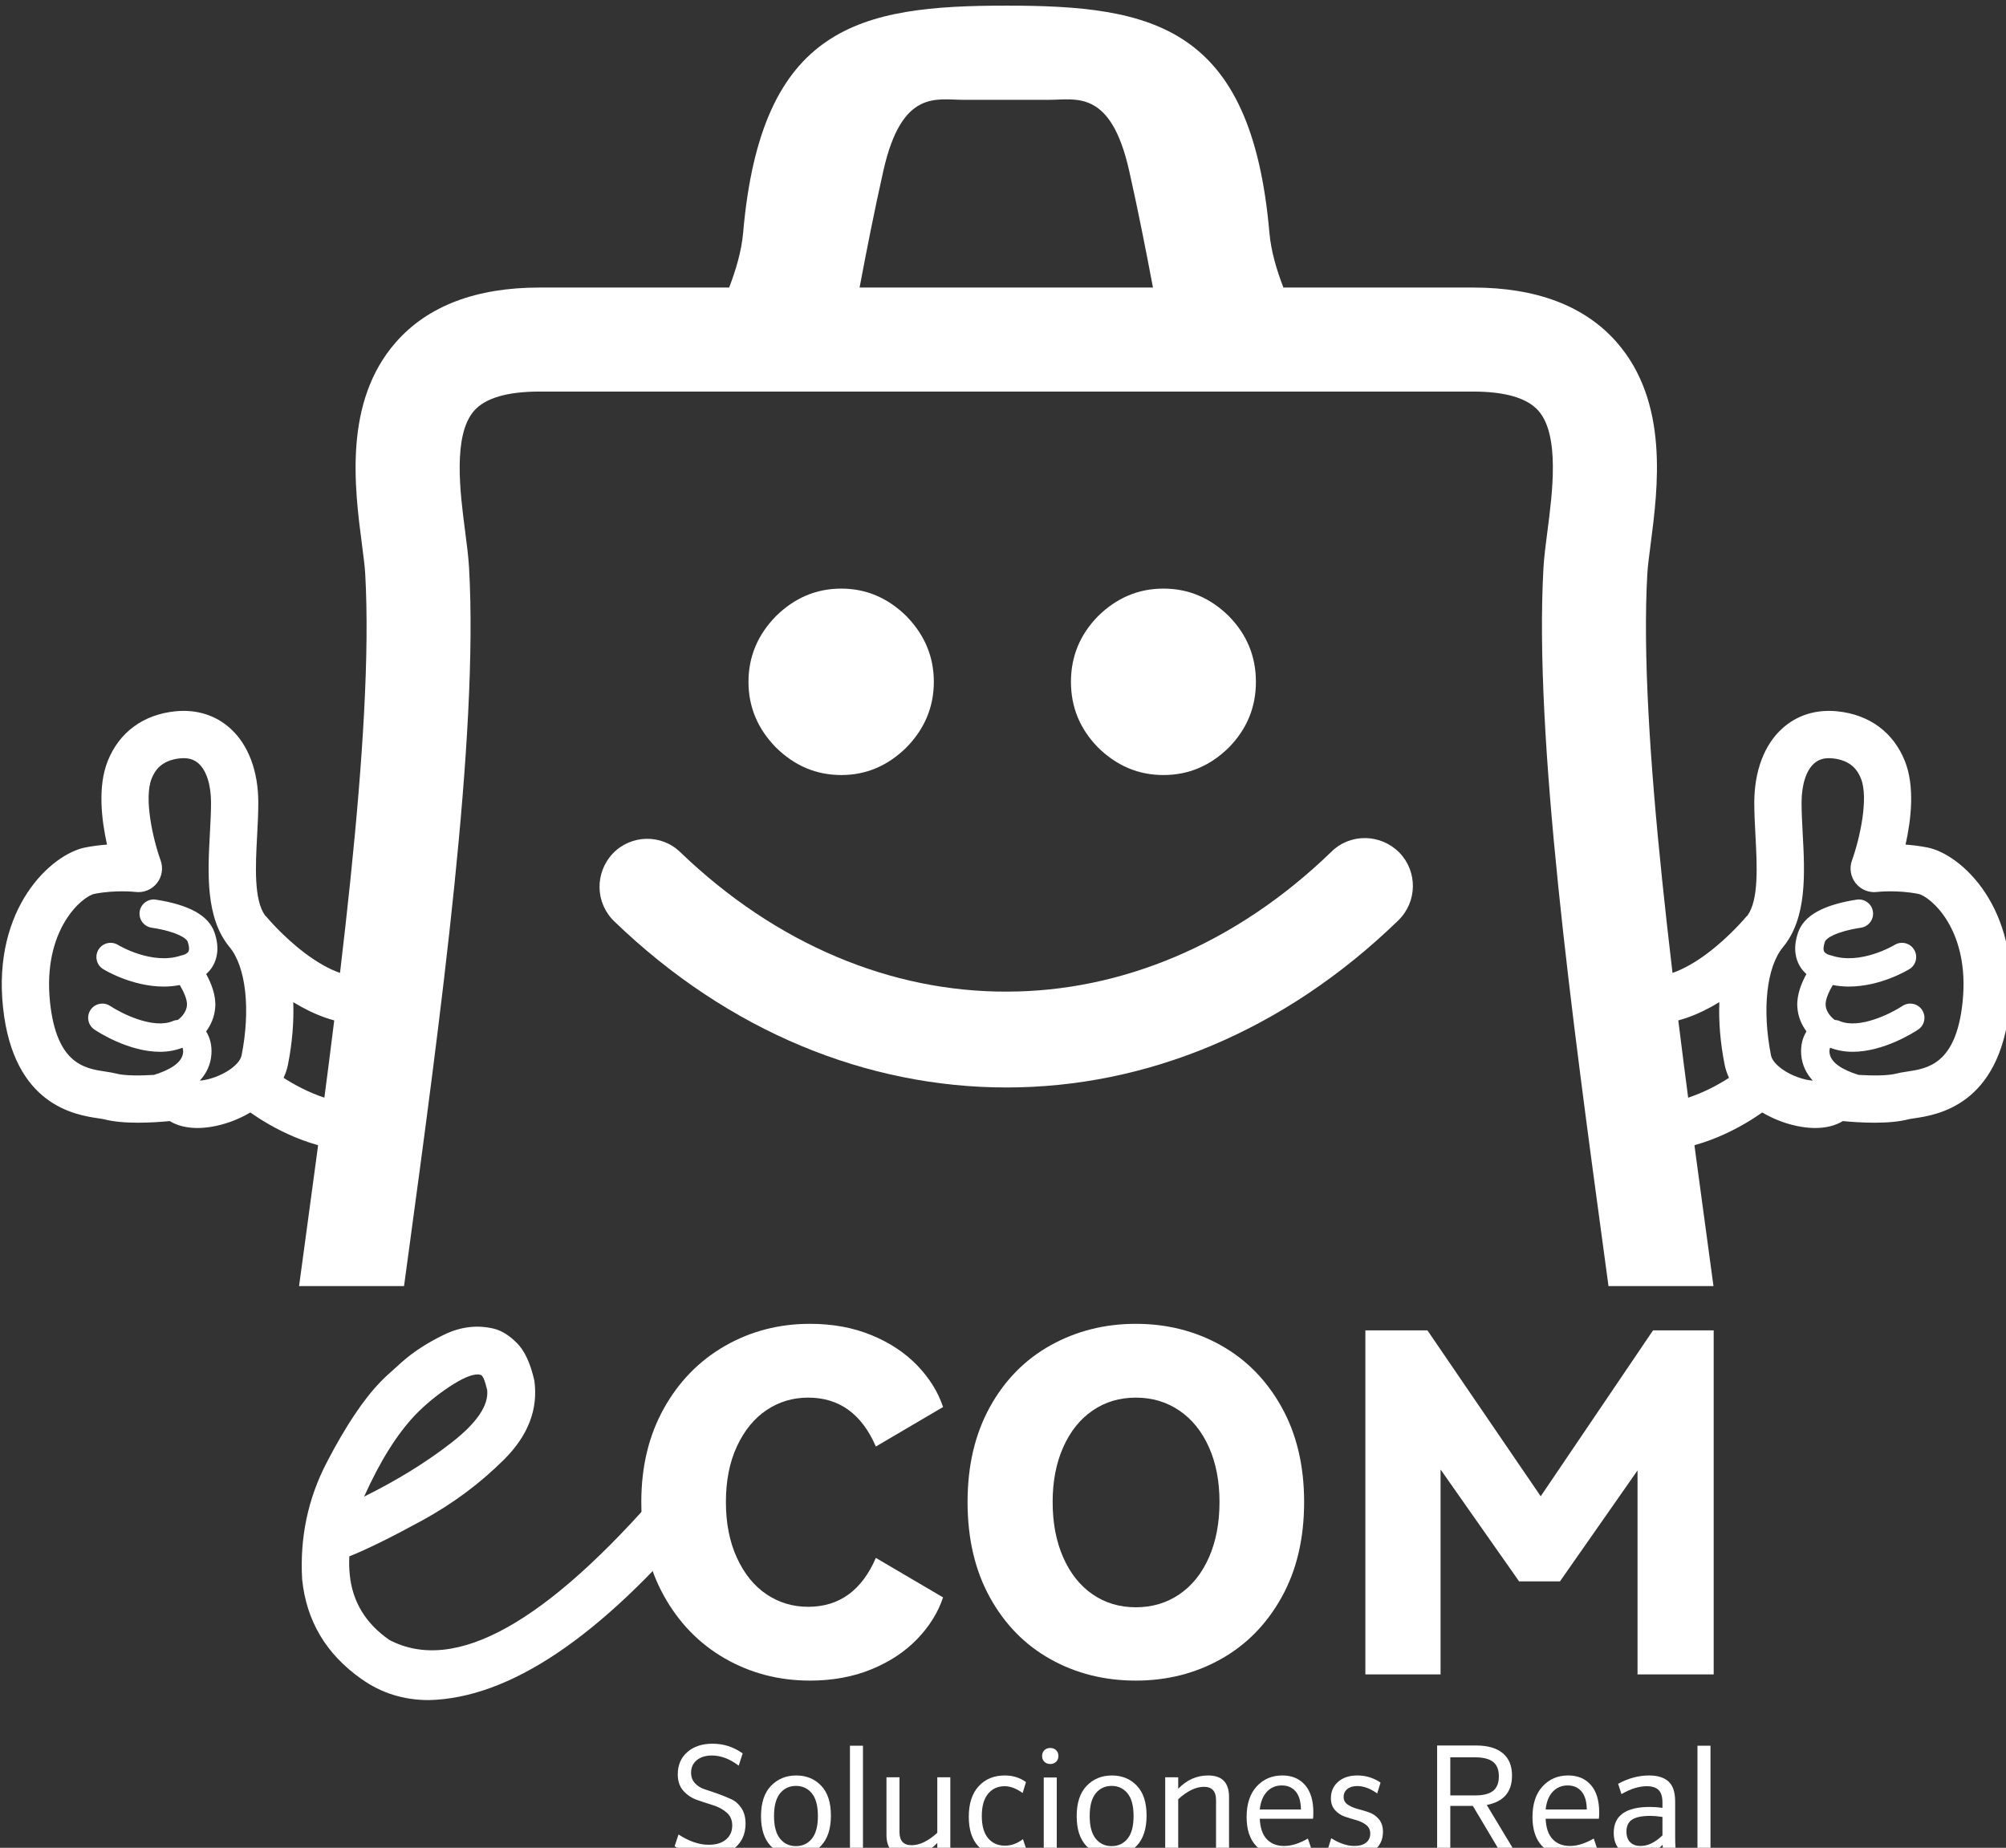
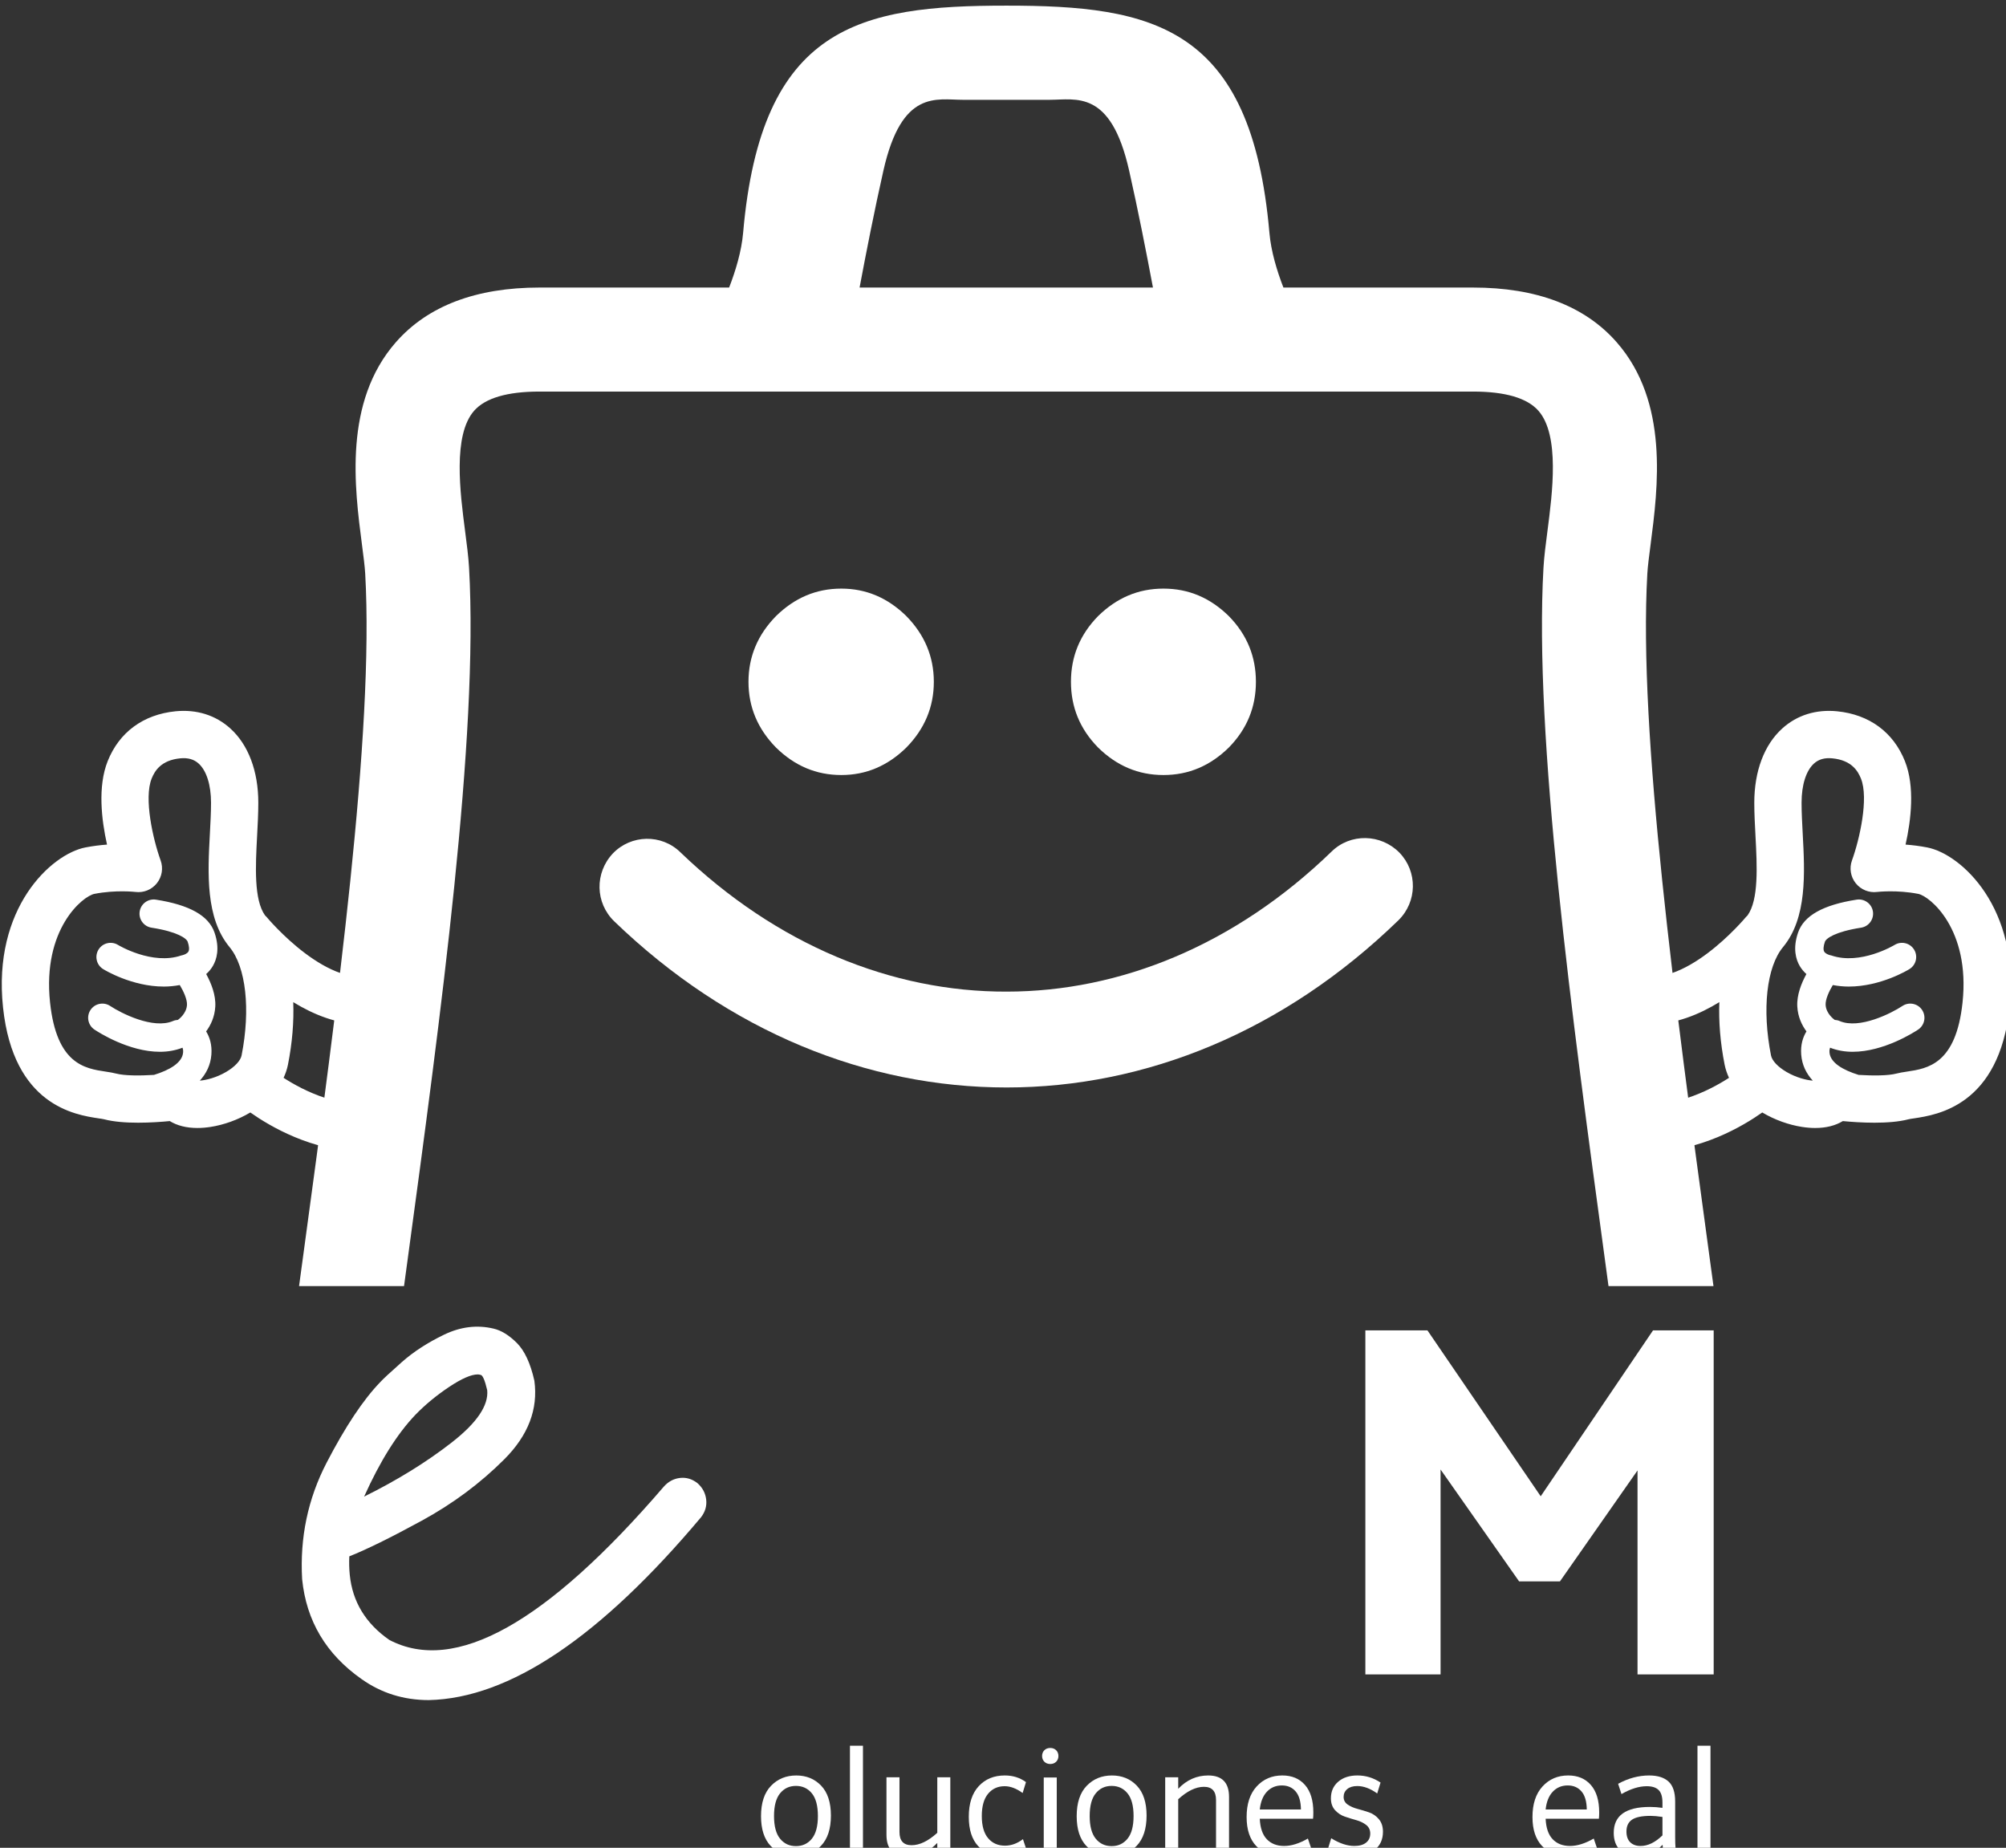
<svg xmlns="http://www.w3.org/2000/svg" width="124.863mm" height="115.009mm" viewBox="0 0 124.863 115.009" version="1.1" id="svg1">
  <rect x="0" y="0" width="124.863" height="115.009" fill="#333333" stroke="none" />
  <defs id="defs1">
    <clipPath clipPathUnits="userSpaceOnUse" id="clipPath137">
      <path d="M 0,1080 H 1920 V 0 H 0 Z" transform="translate(-352.377,-323.143)" id="path137" />
    </clipPath>
    <clipPath clipPathUnits="userSpaceOnUse" id="clipPath139">
      <path d="M 0,1080 H 1920 V 0 H 0 Z" transform="translate(-409.183,-323.143)" id="path139" />
    </clipPath>
    <clipPath clipPathUnits="userSpaceOnUse" id="clipPath141">
      <path d="M 0,1080 H 1920 V 0 H 0 Z" transform="translate(-300.673,-304.487)" id="path141" />
    </clipPath>
    <clipPath clipPathUnits="userSpaceOnUse" id="clipPath143">
      <path d="M 0,1080 H 1920 V 0 H 0 Z" transform="translate(-507.433,-265.994)" id="path143" />
    </clipPath>
    <clipPath clipPathUnits="userSpaceOnUse" id="clipPath145">
      <path d="M 0,1080 H 1920 V 0 H 0 Z" transform="translate(-227.909,-264.466)" id="path145" />
    </clipPath>
    <clipPath clipPathUnits="userSpaceOnUse" id="clipPath147">
      <path d="M 0,1080 H 1920 V 0 H 0 Z" transform="translate(-348.345,-424.819)" id="path147" />
    </clipPath>
    <clipPath clipPathUnits="userSpaceOnUse" id="clipPath149">
      <path d="M 0,1080 H 1920 V 0 H 0 Z" transform="translate(-347.005,-180.392)" id="path149" />
    </clipPath>
    <clipPath clipPathUnits="userSpaceOnUse" id="clipPath151">
-       <path d="M 0,1080 H 1920 V 0 H 0 Z" transform="translate(-380.013,-180.472)" id="path151" />
-     </clipPath>
+       </clipPath>
    <clipPath clipPathUnits="userSpaceOnUse" id="clipPath153">
      <path d="M 0,1080 H 1920 V 0 H 0 Z" transform="translate(-483.917,-220.477)" id="path153" />
    </clipPath>
    <clipPath clipPathUnits="userSpaceOnUse" id="clipPath155">
      <path d="M 0,1080 H 1920 V 0 H 0 Z" transform="translate(-271.812,-210.498)" id="path155" />
    </clipPath>
    <clipPath clipPathUnits="userSpaceOnUse" id="clipPath157">
      <path d="M 0,1080 H 1920 V 0 H 0 Z" transform="translate(-311.55,-129.592)" id="path157" />
    </clipPath>
    <clipPath clipPathUnits="userSpaceOnUse" id="clipPath159">
      <path d="M 0,1080 H 1920 V 0 H 0 Z" transform="translate(-335.729,-130.925)" id="path159" />
    </clipPath>
    <clipPath clipPathUnits="userSpaceOnUse" id="clipPath161">
      <path d="M 0,1080 H 1920 V 0 H 0 Z" id="path161" />
    </clipPath>
    <clipPath clipPathUnits="userSpaceOnUse" id="clipPath163">
      <path d="M 0,1080 H 1920 V 0 H 0 Z" transform="translate(-360.122,-141.749)" id="path163" />
    </clipPath>
    <clipPath clipPathUnits="userSpaceOnUse" id="clipPath165">
      <path d="M 0,1080 H 1920 V 0 H 0 Z" transform="translate(-373.451,-140.896)" id="path165" />
    </clipPath>
    <clipPath clipPathUnits="userSpaceOnUse" id="clipPath167">
      <path d="M 0,1080 H 1920 V 0 H 0 Z" id="path167" />
    </clipPath>
    <clipPath clipPathUnits="userSpaceOnUse" id="clipPath169">
      <path d="M 0,1080 H 1920 V 0 H 0 Z" transform="translate(-391.339,-130.925)" id="path169" />
    </clipPath>
    <clipPath clipPathUnits="userSpaceOnUse" id="clipPath171">
      <path d="M 0,1080 H 1920 V 0 H 0 Z" transform="translate(-397.977,-128.153)" id="path171" />
    </clipPath>
    <clipPath clipPathUnits="userSpaceOnUse" id="clipPath173">
      <path d="M 0,1080 H 1920 V 0 H 0 Z" transform="translate(-418.531,-140.309)" id="path173" />
    </clipPath>
    <clipPath clipPathUnits="userSpaceOnUse" id="clipPath175">
      <path d="M 0,1080 H 1920 V 0 H 0 Z" transform="translate(-435.912,-140.816)" id="path175" />
    </clipPath>
    <clipPath clipPathUnits="userSpaceOnUse" id="clipPath177">
-       <path d="M 0,1080 H 1920 V 0 H 0 Z" transform="translate(-448.201,-138.55)" id="path177" />
-     </clipPath>
+       </clipPath>
    <clipPath clipPathUnits="userSpaceOnUse" id="clipPath179">
      <path d="M 0,1080 H 1920 V 0 H 0 Z" transform="translate(-468.888,-140.309)" id="path179" />
    </clipPath>
    <clipPath clipPathUnits="userSpaceOnUse" id="clipPath181">
      <path d="M 0,1080 H 1920 V 0 H 0 Z" transform="translate(-481.71,-129.646)" id="path181" />
    </clipPath>
    <clipPath clipPathUnits="userSpaceOnUse" id="clipPath183">
      <path d="M 0,1080 H 1920 V 0 H 0 Z" id="path183" />
    </clipPath>
  </defs>
  <g id="layer1" transform="translate(2.646,-24.342)">
    <g id="g266" transform="matrix(0.265,0,0,0.265,-70.737,-196.552)">
      <path id="path136" d="m 0,0 c 3.206,3.273 4.843,7.126 4.843,11.579 0,4.449 -1.637,8.308 -4.843,11.582 -3.272,3.206 -7.069,4.843 -11.455,4.843 -4.453,0 -8.244,-1.637 -11.515,-4.843 -3.21,-3.274 -4.848,-7.133 -4.848,-11.582 0,-4.453 1.638,-8.306 4.848,-11.579 3.271,-3.207 7.062,-4.844 11.515,-4.844 4.386,0 8.183,1.637 11.455,4.844" style="fill:#ffffff;fill-opacity:1;fill-rule:nonzero;stroke:none" transform="matrix(1.333,0,0,-1.333,469.836,1009.142)" clip-path="url(#clipPath137)" />
      <path id="path138" d="m 0,0 c 3.209,3.273 4.775,7.126 4.775,11.579 0,4.449 -1.566,8.308 -4.775,11.582 -3.271,3.206 -7.068,4.843 -11.516,4.843 -4.451,0 -8.246,-1.637 -11.519,-4.843 -3.21,-3.274 -4.781,-7.133 -4.781,-11.582 0,-4.453 1.571,-8.306 4.781,-11.579 3.273,-3.207 7.068,-4.844 11.519,-4.844 4.448,0 8.245,1.637 11.516,4.844" style="fill:#ffffff;fill-opacity:1;fill-rule:nonzero;stroke:none" transform="matrix(1.333,0,0,-1.333,545.578,1009.142)" clip-path="url(#clipPath139)" />
      <path id="path140" d="m 0,0 c -3.208,-3.405 -3.141,-8.705 0.264,-11.981 20.223,-19.498 44.632,-29.254 69.11,-29.254 24.48,0 48.821,9.823 69.045,29.453 3.338,3.276 3.404,8.575 0.195,11.909 C 135.345,3.47 129.974,3.6 126.639,0.324 109.688,-16.099 89.466,-24.346 69.374,-24.346 49.218,-24.404 28.931,-16.168 11.91,0.197 8.572,3.47 3.206,3.343 0,0" style="fill:#ffffff;fill-opacity:1;fill-rule:nonzero;stroke:none" transform="matrix(1.333,0,0,-1.333,400.898,1034.017)" clip-path="url(#clipPath141)" />
      <path id="path142" d="m 0,0 c -1.529,0.892 -2.552,1.982 -2.735,2.914 -1.604,8.108 -0.774,15.599 2.114,19.082 4.268,5.151 3.846,13.032 3.473,19.987 -0.104,1.936 -0.201,3.765 -0.201,5.453 0,3.134 0.795,5.652 2.184,6.907 0.832,0.755 1.897,1.054 3.258,0.917 3.36,-0.337 4.478,-2.203 5.027,-3.577 1.387,-3.47 -0.238,-10.68 -1.588,-14.409 -0.494,-1.364 -0.243,-2.889 0.664,-4.023 0.906,-1.132 2.339,-1.717 3.776,-1.531 0.021,0.001 3.445,0.402 7.232,-0.339 2.044,-0.401 9.192,-6.205 7.812,-19.145 C 29.855,1.355 24.863,0.608 21.218,0.063 c -0.734,-0.109 -1.354,-0.214 -1.824,-0.339 -1.51,-0.4 -4.217,-0.393 -6.691,-0.241 -2.728,0.843 -4.999,2.131 -5.132,3.97 -0.026,0.362 0.026,0.616 0.101,0.824 1.293,-0.505 2.64,-0.723 3.98,-0.723 5.475,0 10.809,3.426 11.538,3.912 1.148,0.767 1.458,2.318 0.693,3.467 -0.765,1.146 -2.315,1.457 -3.464,0.694 C 18.532,10.376 12.86,7.464 9.343,8.98 9.064,9.101 8.776,9.157 8.489,9.172 8.464,9.189 8.446,9.213 8.421,9.229 v 0 c 0.002,0 -1.445,1.008 -1.532,2.583 -0.052,0.946 0.57,2.343 1.267,3.503 0.947,-0.179 1.888,-0.269 2.806,-0.269 5.645,0 10.448,2.925 10.702,3.083 1.173,0.726 1.535,2.267 0.808,3.44 -0.726,1.171 -2.262,1.535 -3.435,0.812 -0.085,-0.051 -6.013,-3.612 -11.146,-1.852 -0.083,0.028 -0.167,0.039 -0.25,0.058 -0.039,0.009 -0.073,0.029 -0.113,0.036 -0.101,0.024 -0.69,0.223 -0.895,0.592 -0.183,0.327 -0.136,0.956 0.13,1.725 0.202,0.586 1.772,1.768 6.374,2.483 1.364,0.213 2.297,1.491 2.086,2.855 -0.213,1.363 -1.491,2.292 -2.854,2.086 C 6.443,29.442 3.063,27.546 2.037,24.569 1.069,21.761 1.66,19.815 2.325,18.677 2.663,18.101 3.071,17.633 3.503,17.253 2.639,15.686 1.785,13.582 1.898,11.537 2,9.68 2.722,8.215 3.514,7.146 2.883,6.132 2.461,4.79 2.585,3.091 2.721,1.211 3.497,-0.294 4.627,-1.528 3.477,-1.437 1.702,-0.994 0,0 m -32.575,-8.568 c -0.474,-2.252 0.967,-4.461 3.219,-4.933 1.775,-0.374 3.521,-0.538 5.219,-0.538 8.924,0 16.495,4.521 19.862,6.901 2.194,-1.304 4.664,-2.185 7.027,-2.55 0.802,-0.124 1.571,-0.185 2.301,-0.185 1.912,0 3.565,0.418 4.865,1.218 2.873,-0.277 8.135,-0.595 11.607,0.324 0.239,0.062 0.556,0.099 0.927,0.154 4.104,0.614 15.004,2.246 16.848,19.53 1.874,17.559 -8.516,27.033 -14.495,28.204 -1.34,0.262 -2.637,0.419 -3.829,0.506 0.966,4.314 1.674,10.221 -0.118,14.71 -2.034,5.092 -6.272,8.21 -11.934,8.777 -10e-4,0 -10e-4,0.001 -10e-4,0.001 C 5.196,63.919 1.847,62.877 -0.756,60.521 -3.931,57.647 -5.681,53 -5.681,47.436 c 0,-1.912 0.109,-3.938 0.214,-5.899 0.282,-5.265 0.58,-11.183 -1.397,-13.947 -0.089,-0.091 -0.188,-0.171 -0.27,-0.273 -0.123,-0.151 -11.255,-13.488 -19.78,-9.982 -2.127,0.878 -4.561,-0.139 -5.437,-2.266 -0.876,-2.127 0.138,-4.562 2.266,-5.437 2.066,-0.851 4.134,-1.217 6.161,-1.217 4.353,0 8.511,1.696 12.086,3.886 -0.13,-3.438 0.167,-7.15 0.929,-11.003 0.161,-0.815 0.429,-1.591 0.774,-2.332 -3.468,-2.243 -10.369,-5.809 -17.508,-4.315 -2.249,0.477 -4.46,-0.967 -4.932,-3.219" style="fill:#ffffff;fill-opacity:1;fill-rule:nonzero;stroke:none" transform="matrix(1.333,0,0,-1.333,676.577,1085.341)" clip-path="url(#clipPath143)" />
      <path id="path144" d="M 0,0 C 1.13,1.234 1.906,2.74 2.043,4.619 2.166,6.318 1.745,7.66 1.114,8.675 c 0.791,1.068 1.514,2.533 1.615,4.39 0.113,2.045 -0.741,4.149 -1.604,5.717 0.431,0.38 0.839,0.847 1.177,1.424 0.666,1.138 1.256,3.083 0.288,5.892 -1.026,2.977 -4.406,4.872 -10.331,5.794 -1.364,0.207 -2.642,-0.723 -2.854,-2.086 -0.212,-1.364 0.721,-2.642 2.086,-2.854 4.602,-0.715 6.172,-1.897 6.374,-2.483 0.265,-0.77 0.312,-1.399 0.13,-1.726 -0.206,-0.368 -0.794,-0.567 -0.896,-0.592 -0.039,-0.006 -0.073,-0.026 -0.112,-0.035 -0.084,-0.02 -0.168,-0.031 -0.251,-0.059 -5.133,-1.76 -11.061,1.801 -11.145,1.852 -1.174,0.723 -2.71,0.36 -3.435,-0.811 -0.728,-1.174 -0.366,-2.714 0.807,-3.441 0.254,-0.158 5.057,-3.083 10.703,-3.083 0.917,0 1.858,0.091 2.805,0.269 0.698,-1.159 1.32,-2.556 1.268,-3.503 -0.087,-1.574 -1.534,-2.583 -1.532,-2.583 v 10e-4 c -0.026,-0.017 -0.044,-0.041 -0.069,-0.057 -0.286,-0.016 -0.575,-0.072 -0.853,-0.192 -3.518,-1.517 -9.189,1.396 -11.077,2.646 -1.149,0.763 -2.698,0.452 -3.463,-0.694 -0.766,-1.148 -0.456,-2.7 0.692,-3.466 0.73,-0.487 6.063,-3.913 11.538,-3.913 1.34,0 2.688,0.219 3.98,0.723 0.075,-0.207 0.128,-0.461 0.102,-0.824 -0.134,-1.838 -2.405,-3.127 -5.132,-3.969 -2.475,-0.153 -5.182,-0.16 -6.692,0.24 -0.47,0.125 -1.09,0.23 -1.824,0.339 -3.645,0.546 -8.636,1.293 -9.797,12.174 -1.381,12.94 5.767,18.744 7.811,19.144 3.788,0.741 7.211,0.34 7.232,0.34 1.437,-0.187 2.871,0.398 3.776,1.531 0.908,1.133 1.158,2.658 0.664,4.023 -1.35,3.729 -2.974,10.938 -1.588,14.408 0.549,1.374 1.667,3.241 5.027,3.578 1.362,0.136 2.427,-0.163 3.259,-0.917 1.388,-1.256 2.184,-3.774 2.184,-6.908 0,-1.688 -0.098,-3.516 -0.202,-5.453 C 1.402,36.557 0.98,28.675 5.248,23.524 8.137,20.041 8.966,12.551 7.363,4.442 7.179,3.51 6.156,2.42 4.627,1.528 2.925,0.534 1.151,0.092 0,0 m 32.27,-3.821 c -7.138,-1.493 -14.04,2.072 -17.507,4.316 0.344,0.74 0.612,1.516 0.773,2.332 0.762,3.853 1.059,7.565 0.929,11.002 3.576,-2.19 7.733,-3.886 12.087,-3.886 2.026,0 4.095,0.366 6.16,1.217 2.128,0.876 3.143,3.311 2.266,5.438 -0.876,2.127 -3.309,3.144 -5.437,2.266 -8.524,-3.507 -19.657,9.83 -19.78,9.982 -0.082,0.102 -0.18,0.181 -0.269,0.273 -1.977,2.764 -1.679,8.682 -1.398,13.946 0.105,1.961 0.214,3.988 0.214,5.899 0,5.564 -1.749,10.212 -4.925,13.085 -2.602,2.357 -5.951,3.399 -9.678,3.031 0,0 0,-0.001 -0.001,-0.001 -5.662,-0.568 -9.9,-3.685 -11.934,-8.778 -1.793,-4.488 -1.084,-10.395 -0.119,-14.71 -1.191,-0.087 -2.489,-0.244 -3.829,-0.506 -5.978,-1.17 -16.368,-10.645 -14.494,-28.204 1.843,-17.283 12.744,-18.916 16.848,-19.53 0.37,-0.055 0.687,-0.092 0.927,-0.154 3.471,-0.918 8.734,-0.601 11.607,-0.323 1.3,-0.801 2.952,-1.218 4.864,-1.218 0.731,0 1.5,0.061 2.301,0.184 2.364,0.366 4.834,1.246 7.027,2.55 3.368,-2.38 10.938,-6.9 19.863,-6.9 1.697,0 3.443,0.163 5.218,0.537 2.252,0.473 3.693,2.681 3.22,4.933 -0.473,2.252 -2.683,3.696 -4.933,3.219" style="fill:#ffffff;fill-opacity:1;fill-rule:nonzero;stroke:none" transform="matrix(1.333,0,0,-1.333,303.878,1087.379)" clip-path="url(#clipPath145)" />
      <path id="path146" d="m 0,0 c 3.233,14.291 9.326,12.431 14.008,12.431 h 15.263 c 4.683,0 10.776,1.86 14.009,-12.431 1.557,-6.884 3.063,-14.548 4.207,-20.648 H -4.207 C -3.063,-14.548 -1.557,-6.884 0,0 m -83.941,-192.63 c 5.912,43.517 12.614,92.839 10.92,122.602 -0.111,1.958 -0.397,4.149 -0.699,6.468 -0.875,6.725 -2.197,16.887 1.587,21.197 1.974,2.247 5.852,3.386 11.529,3.386 h 164.489 c 5.676,0 9.554,-1.139 11.528,-3.386 3.785,-4.31 2.462,-14.473 1.586,-21.199 -0.302,-2.318 -0.587,-4.508 -0.7,-6.465 v -0.001 c -1.694,-29.763 5.009,-79.084 10.921,-122.6 0.18,-1.328 0.359,-2.645 0.538,-3.966 h 18.498 c -0.289,2.135 -0.58,4.28 -0.873,6.435 -5.801,42.696 -12.377,91.089 -10.784,119.09 0.073,1.293 0.318,3.162 0.575,5.14 1.303,10.002 3.27,25.116 -5.989,35.66 -5.607,6.385 -14.119,9.621 -25.3,9.621 H 70.474 c -1.155,2.981 -2.183,6.398 -2.465,9.638 -3.177,36.567 -20.621,40.031 -46.348,40.034 v 10e-4 H 21.64 21.619 v -10e-4 c -25.727,-0.003 -43.171,-3.467 -46.348,-40.034 -0.282,-3.24 -1.31,-6.657 -2.466,-9.638 h -33.409 c -11.182,0 -19.694,-3.236 -25.3,-9.62 -9.26,-10.544 -7.293,-25.656 -5.991,-35.657 0.258,-1.981 0.501,-3.85 0.574,-5.144 1.594,-28.002 -4.981,-76.396 -10.783,-119.093 -0.292,-2.154 -0.584,-4.298 -0.873,-6.432 h 18.498 c 0.179,1.32 0.357,2.636 0.538,3.964" style="fill:#ffffff;fill-opacity:1;fill-rule:nonzero;stroke:none" transform="matrix(1.333,0,0,-1.333,464.46,873.575)" clip-path="url(#clipPath147)" />
-       <path id="path148" d="m 0,0 11.844,-6.959 c -0.883,-2.65 -2.401,-5.093 -4.554,-7.33 -2.155,-2.237 -4.847,-4.016 -8.076,-5.341 -3.23,-1.325 -6.834,-1.989 -10.81,-1.989 -5.465,0 -10.464,1.296 -14.99,3.894 -4.529,2.595 -8.118,6.279 -10.767,11.056 -2.652,4.777 -3.976,10.282 -3.976,16.523 0,6.24 1.324,11.732 3.976,16.484 2.649,4.747 6.238,8.419 10.767,11.014 4.526,2.595 9.525,3.894 14.99,3.894 3.976,0 7.58,-0.664 10.81,-1.989 3.229,-1.325 5.921,-3.104 8.076,-5.341 2.153,-2.237 3.671,-4.681 4.554,-7.33 L 0,19.626 c -2.485,5.745 -6.459,8.617 -11.926,8.617 -2.706,0 -5.15,-0.732 -7.33,-2.196 -2.182,-1.463 -3.921,-3.59 -5.219,-6.379 -1.297,-2.788 -1.947,-6.059 -1.947,-9.814 0,-3.755 0.65,-7.04 1.947,-9.854 1.298,-2.817 3.037,-4.958 5.219,-6.421 2.18,-1.463 4.624,-2.195 7.33,-2.195 5.467,0 9.441,2.872 11.926,8.616" style="fill:#ffffff;fill-opacity:1;fill-rule:nonzero;stroke:none" transform="matrix(1.333,0,0,-1.333,462.673,1199.478)" clip-path="url(#clipPath149)" />
      <path id="path150" d="m 0,0 c 1.241,-2.814 2.965,-4.983 5.177,-6.501 2.204,-1.519 4.748,-2.279 7.62,-2.279 2.868,0 5.424,0.76 7.658,2.279 2.237,1.518 3.978,3.687 5.219,6.501 1.244,2.817 1.863,6.073 1.863,9.773 0,3.645 -0.619,6.862 -1.863,9.651 -1.241,2.788 -2.982,4.941 -5.219,6.459 -2.234,1.518 -4.79,2.279 -7.658,2.279 -2.872,0 -5.416,-0.761 -7.62,-2.279 C 2.965,24.365 1.241,22.212 0,19.424 -1.244,16.635 -1.865,13.418 -1.865,9.773 -1.865,6.073 -1.244,2.817 0,0 m -12.922,26.505 c 2.622,4.748 6.197,8.378 10.725,10.892 4.527,2.511 9.527,3.768 14.994,3.768 5.463,0 10.446,-1.257 14.949,-3.768 4.5,-2.514 8.075,-6.144 10.724,-10.892 2.65,-4.751 3.978,-10.327 3.978,-16.732 0,-6.46 -1.328,-12.065 -3.978,-16.813 -2.649,-4.748 -6.224,-8.38 -10.724,-10.892 -4.503,-2.514 -9.486,-3.768 -14.949,-3.768 -5.525,0 -10.534,1.254 -15.036,3.768 -4.499,2.512 -8.061,6.144 -10.683,10.892 -2.624,4.748 -3.934,10.353 -3.934,16.813 0,6.405 1.31,11.981 3.934,16.732" style="fill:#ffffff;fill-opacity:1;fill-rule:nonzero;stroke:none" transform="matrix(1.333,0,0,-1.333,506.684,1199.37)" clip-path="url(#clipPath151)" />
      <path id="path152" d="M 0,0 H 10.685 V -60.627 H -2.733 v 35.946 L -16.4,-44.227 h -7.204 l -13.835,19.71 v -36.11 H -50.69 V 0 h 10.934 l 19.962,-29.235 z" style="fill:#ffffff;fill-opacity:1;fill-rule:nonzero;stroke:none" transform="matrix(1.333,0,0,-1.333,645.223,1146.031)" clip-path="url(#clipPath153)" />
      <path id="path154" d="m 0,0 c -2.215,-1.478 -4.194,-3.113 -5.936,-4.907 -3.219,-3.378 -6.226,-8.179 -9.023,-14.405 5.858,2.901 11.002,6.081 15.434,9.537 4.432,3.456 6.517,6.531 6.253,9.221 C 6.305,1.24 5.909,2.138 5.541,2.138 5.382,2.19 5.224,2.217 5.067,2.217 3.904,2.217 2.217,1.477 0,0 m -15.434,-51.447 c -6.227,4.379 -9.709,10.236 -10.447,17.571 -0.422,7.334 1.015,14.181 4.313,20.54 3.297,6.357 6.451,11.093 9.459,14.207 0.475,0.527 1.741,1.701 3.798,3.522 2.059,1.821 4.539,3.429 7.441,4.828 2.902,1.398 5.803,1.755 8.706,1.069 1.372,-0.317 2.743,-1.161 4.117,-2.533 1.371,-1.373 2.4,-3.589 3.086,-6.649 0.685,-5.013 -1.082,-9.629 -5.303,-13.851 -4.222,-4.221 -9.062,-7.823 -14.524,-10.804 -5.461,-2.981 -9.723,-5.078 -12.782,-6.292 -0.053,-1.108 -0.027,-2.19 0.079,-3.245 0.475,-4.749 2.795,-8.576 6.965,-11.478 11.556,-6.067 27.674,2.929 48.359,26.991 0.792,0.897 1.742,1.411 2.85,1.544 1.109,0.131 2.138,-0.173 3.088,-0.91 0.896,-0.792 1.41,-1.756 1.543,-2.889 0.131,-1.135 -0.173,-2.177 -0.91,-3.128 -17.783,-21.16 -33.772,-31.897 -47.965,-32.213 -4.433,0 -8.39,1.239 -11.873,3.72" style="fill:#ffffff;fill-opacity:1;fill-rule:nonzero;stroke:none" transform="matrix(1.333,0,0,-1.333,362.416,1159.336)" clip-path="url(#clipPath155)" />
-       <path id="path156" d="M 0,0 0.693,2.08 C 2.541,0.871 4.319,0.267 6.025,0.267 c 1.28,0 2.288,0.306 3.026,0.92 0.737,0.612 1.106,1.443 1.106,2.492 0,0.942 -0.329,1.697 -0.986,2.266 -0.658,0.569 -1.458,1 -2.4,1.293 C 5.829,7.531 4.887,7.842 3.945,8.171 3.003,8.5 2.203,9.033 1.546,9.771 0.888,10.508 0.56,11.472 0.56,12.663 c 0,1.652 0.564,2.968 1.693,3.945 1.128,0.978 2.608,1.467 4.438,1.467 1.937,0 3.706,-0.569 5.305,-1.706 l -0.693,-2.16 C 9.721,15.4 8.148,15.995 6.585,15.995 5.465,15.995 4.572,15.72 3.905,15.169 3.239,14.618 2.906,13.88 2.906,12.957 2.906,12.209 3.141,11.587 3.612,11.09 4.083,10.592 4.674,10.232 5.385,10.01 6.096,9.788 6.869,9.526 7.704,9.224 8.539,8.922 9.313,8.606 10.024,8.278 10.734,7.948 11.325,7.42 11.797,6.691 12.267,5.962 12.503,5.065 12.503,3.999 12.503,2.239 11.907,0.84 10.717,-0.2 9.526,-1.24 7.944,-1.759 5.972,-1.759 3.821,-1.759 1.83,-1.173 0,0" style="fill:#ffffff;fill-opacity:1;fill-rule:nonzero;stroke:none" transform="matrix(1.333,0,0,-1.333,415.4,1267.21)" clip-path="url(#clipPath157)" />
      <path id="path158" d="m 0,0 c 0.711,0.871 1.066,2.203 1.066,3.999 0,1.794 -0.355,3.127 -1.066,3.999 -0.711,0.87 -1.644,1.306 -2.799,1.306 -1.156,0 -2.089,-0.436 -2.799,-1.306 -0.711,-0.872 -1.067,-2.205 -1.067,-3.999 0,-1.796 0.356,-3.128 1.067,-3.999 0.71,-0.871 1.643,-1.306 2.799,-1.306 1.155,0 2.088,0.435 2.799,1.306 m 3.359,4.079 c 0,-2.346 -0.586,-4.128 -1.76,-5.345 -1.172,-1.218 -2.657,-1.826 -4.451,-1.826 -1.778,0 -3.24,0.599 -4.386,1.799 -1.146,1.2 -1.719,2.955 -1.719,5.265 0,2.346 0.586,4.128 1.759,5.345 1.173,1.217 2.657,1.826 4.452,1.826 1.777,0 3.239,-0.6 4.386,-1.799 C 2.786,8.145 3.359,6.389 3.359,4.079" style="fill:#ffffff;fill-opacity:1;fill-rule:nonzero;stroke:none" transform="matrix(1.333,0,0,-1.333,447.639,1265.433)" clip-path="url(#clipPath159)" />
      <path id="path160" d="m 342.527,147.347 h 2.292 v -19.194 h -2.292 z" style="fill:#ffffff;fill-opacity:1;fill-rule:nonzero;stroke:none" transform="matrix(1.333,0,0,-1.333,0,1440)" clip-path="url(#clipPath161)" />
      <path id="path162" d="m 0,0 v -13.596 h -2.293 v 2.026 c -1.493,-1.564 -3.252,-2.346 -5.278,-2.346 -2.453,0 -3.679,1.262 -3.679,3.786 V 0 h 2.293 v -9.65 c 0,-1.547 0.71,-2.32 2.132,-2.32 1.422,0 2.933,0.729 4.532,2.186 V 0 Z" style="fill:#ffffff;fill-opacity:1;fill-rule:nonzero;stroke:none" transform="matrix(1.333,0,0,-1.333,480.162,1251.002)" clip-path="url(#clipPath163)" />
      <path id="path164" d="m 0,0 -0.587,-1.919 c -1.102,0.799 -2.159,1.199 -3.172,1.199 -1.209,0 -2.182,-0.444 -2.919,-1.333 -0.738,-0.888 -1.107,-2.195 -1.107,-3.919 0,-1.724 0.369,-3.025 1.107,-3.905 0.737,-0.88 1.728,-1.32 2.972,-1.32 1.12,0 2.177,0.382 3.173,1.147 l 0.586,-1.76 c -1.12,-0.836 -2.47,-1.252 -4.052,-1.252 -1.831,0 -3.301,0.59 -4.412,1.772 -1.111,1.182 -1.666,2.91 -1.666,5.185 0,2.329 0.582,4.123 1.746,5.385 1.164,1.262 2.697,1.893 4.599,1.893 C -2.311,1.173 -1.067,0.782 0,0" style="fill:#ffffff;fill-opacity:1;fill-rule:nonzero;stroke:none" transform="matrix(1.333,0,0,-1.333,497.935,1252.139)" clip-path="url(#clipPath165)" />
      <path id="path166" d="m 376.676,141.749 h 2.292 v -13.596 h -2.292 z m 0.107,4.799 c 0.267,0.266 0.613,0.399 1.04,0.399 0.426,0 0.773,-0.133 1.039,-0.399 0.267,-0.267 0.4,-0.605 0.4,-1.014 0,-0.408 -0.133,-0.746 -0.4,-1.012 -0.266,-0.267 -0.613,-0.4 -1.039,-0.4 -0.427,0 -0.773,0.133 -1.04,0.4 -0.267,0.266 -0.4,0.604 -0.4,1.012 0,0.409 0.133,0.747 0.4,1.014" style="fill:#ffffff;fill-opacity:1;fill-rule:nonzero;stroke:none" transform="matrix(1.333,0,0,-1.333,0,1440)" clip-path="url(#clipPath167)" />
      <path id="path168" d="m 0,0 c 0.711,0.871 1.067,2.203 1.067,3.999 0,1.794 -0.356,3.127 -1.067,3.999 -0.711,0.87 -1.644,1.306 -2.799,1.306 -1.156,0 -2.089,-0.436 -2.799,-1.306 -0.711,-0.872 -1.067,-2.205 -1.067,-3.999 0,-1.796 0.356,-3.128 1.067,-3.999 0.71,-0.871 1.643,-1.306 2.799,-1.306 1.155,0 2.088,0.435 2.799,1.306 m 3.359,4.079 c 0,-2.346 -0.586,-4.128 -1.759,-5.345 -1.173,-1.218 -2.658,-1.826 -4.452,-1.826 -1.778,0 -3.239,0.599 -4.386,1.799 -1.146,1.2 -1.719,2.955 -1.719,5.265 0,2.346 0.586,4.128 1.759,5.345 1.173,1.217 2.657,1.826 4.452,1.826 1.777,0 3.239,-0.6 4.386,-1.799 C 2.786,8.145 3.359,6.389 3.359,4.079" style="fill:#ffffff;fill-opacity:1;fill-rule:nonzero;stroke:none" transform="matrix(1.333,0,0,-1.333,521.785,1265.433)" clip-path="url(#clipPath169)" />
      <path id="path170" d="M 0,0 V 13.596 H 2.293 V 11.57 c 1.493,1.563 3.252,2.346 5.278,2.346 2.453,0 3.679,-1.262 3.679,-3.786 V 0 H 8.957 v 9.597 c 0,1.547 -0.711,2.32 -2.132,2.32 -1.422,0 -2.933,-0.729 -4.532,-2.187 V 0 Z" style="fill:#ffffff;fill-opacity:1;fill-rule:nonzero;stroke:none" transform="matrix(1.333,0,0,-1.333,530.636,1269.129)" clip-path="url(#clipPath171)" />
      <path id="path172" d="M 0,0 C -1.066,0 -1.946,-0.369 -2.639,-1.106 -3.332,-1.844 -3.75,-2.888 -3.892,-4.239 H 3.359 C 3.341,-2.817 3.03,-1.755 2.426,-1.053 1.822,-0.351 1.013,0 0,0 m 5.492,-5.865 h -9.384 c 0.071,-1.617 0.484,-2.822 1.24,-3.612 0.755,-0.791 1.772,-1.187 3.052,-1.187 1.28,0 2.674,0.435 4.185,1.307 l 0.587,-1.733 c -1.511,-0.925 -3.199,-1.386 -5.065,-1.386 -1.938,0 -3.475,0.595 -4.612,1.786 -1.138,1.19 -1.707,2.897 -1.707,5.118 0,2.311 0.591,4.11 1.773,5.399 1.182,1.288 2.688,1.932 4.519,1.932 1.688,0 3.021,-0.559 3.999,-1.679 0.977,-1.12 1.466,-2.728 1.466,-4.825 0,-0.48 -0.018,-0.853 -0.053,-1.12" style="fill:#ffffff;fill-opacity:1;fill-rule:nonzero;stroke:none" transform="matrix(1.333,0,0,-1.333,558.041,1252.921)" clip-path="url(#clipPath173)" />
      <path id="path174" d="m 0,0 -0.587,-1.92 c -1.208,0.871 -2.381,1.307 -3.518,1.307 -0.747,0 -1.333,-0.179 -1.76,-0.533 -0.427,-0.356 -0.64,-0.818 -0.64,-1.387 0,-0.569 0.24,-1.017 0.72,-1.346 0.48,-0.329 1.057,-0.582 1.733,-0.76 0.675,-0.178 1.35,-0.382 2.026,-0.613 0.675,-0.231 1.253,-0.631 1.733,-1.2 0.48,-0.569 0.719,-1.306 0.719,-2.213 0,-1.332 -0.466,-2.385 -1.399,-3.158 -0.933,-0.774 -2.164,-1.16 -3.692,-1.16 -1.636,0 -3.173,0.426 -4.612,1.28 l 0.586,1.892 c 1.457,-0.906 2.817,-1.359 4.079,-1.359 0.888,0 1.577,0.195 2.066,0.586 0.489,0.391 0.733,0.924 0.733,1.6 0,0.64 -0.24,1.146 -0.72,1.519 -0.48,0.373 -1.057,0.653 -1.733,0.84 -0.675,0.187 -1.35,0.396 -2.026,0.626 -0.675,0.231 -1.252,0.614 -1.732,1.147 -0.48,0.533 -0.72,1.226 -0.72,2.079 0,1.209 0.426,2.182 1.28,2.919 0.853,0.738 1.981,1.106 3.385,1.106 C -2.604,1.252 -1.244,0.835 0,0" style="fill:#ffffff;fill-opacity:1;fill-rule:nonzero;stroke:none" transform="matrix(1.333,0,0,-1.333,581.216,1252.245)" clip-path="url(#clipPath175)" />
      <path id="path176" d="m 0,0 h 4.345 c 1.44,0 2.502,0.266 3.186,0.8 0.684,0.533 1.026,1.386 1.026,2.559 0,1.173 -0.342,2.026 -1.026,2.559 -0.684,0.533 -1.746,0.8 -3.186,0.8 H 0 Z M 9.064,-10.397 3.972,-1.84 H 0 v -8.557 H -2.319 V 8.797 h 6.904 c 2.009,0 3.559,-0.449 4.652,-1.346 1.093,-0.898 1.64,-2.217 1.64,-3.959 0,-2.879 -1.484,-4.603 -4.452,-5.172 l 5.252,-8.717 z" style="fill:#ffffff;fill-opacity:1;fill-rule:nonzero;stroke:none" transform="matrix(1.333,0,0,-1.333,597.601,1255.267)" clip-path="url(#clipPath177)" />
      <path id="path178" d="M 0,0 C -1.066,0 -1.946,-0.369 -2.639,-1.106 -3.332,-1.844 -3.75,-2.888 -3.892,-4.239 H 3.359 C 3.341,-2.817 3.03,-1.755 2.426,-1.053 1.822,-0.351 1.013,0 0,0 m 5.492,-5.865 h -9.384 c 0.071,-1.617 0.484,-2.822 1.24,-3.612 0.755,-0.791 1.772,-1.187 3.052,-1.187 1.28,0 2.675,0.435 4.185,1.307 l 0.587,-1.733 c -1.511,-0.925 -3.199,-1.386 -5.065,-1.386 -1.938,0 -3.475,0.595 -4.612,1.786 -1.138,1.19 -1.707,2.897 -1.707,5.118 0,2.311 0.591,4.11 1.773,5.399 1.182,1.288 2.688,1.932 4.519,1.932 1.688,0 3.021,-0.559 3.999,-1.679 0.977,-1.12 1.466,-2.728 1.466,-4.825 0,-0.48 -0.018,-0.853 -0.053,-1.12" style="fill:#ffffff;fill-opacity:1;fill-rule:nonzero;stroke:none" transform="matrix(1.333,0,0,-1.333,625.184,1252.921)" clip-path="url(#clipPath179)" />
      <path id="path180" d="M 0,0 C 1.297,0 2.586,0.622 3.866,1.866 V 5.119 C 3.013,5.243 2.319,5.305 1.786,5.305 0.257,5.305 -0.836,5.083 -1.493,4.639 -2.151,4.194 -2.479,3.501 -2.479,2.559 -2.479,1.724 -2.257,1.088 -1.813,0.653 -1.369,0.217 -0.764,0 0,0 m 1.093,10.53 c -1.351,0 -2.835,-0.462 -4.452,-1.386 l -0.587,1.813 c 1.795,0.977 3.617,1.466 5.466,1.466 1.493,0 2.63,-0.356 3.412,-1.066 C 5.714,10.646 6.105,9.473 6.105,7.838 V 1.6 c 0,-1.6 0.089,-2.631 0.267,-3.093 H 4.212 C 4.034,-1.191 3.928,-0.622 3.892,0.213 2.63,-1.138 1.129,-1.812 -0.613,-1.812 c -1.226,0 -2.217,0.359 -2.973,1.079 -0.755,0.72 -1.133,1.737 -1.133,3.052 0,3.039 2.124,4.559 6.372,4.559 0.711,0 1.448,-0.053 2.213,-0.16 v 0.933 c 0,1.031 -0.227,1.768 -0.68,2.213 -0.453,0.444 -1.151,0.666 -2.093,0.666" style="fill:#ffffff;fill-opacity:1;fill-rule:nonzero;stroke:none" transform="matrix(1.333,0,0,-1.333,642.281,1267.139)" clip-path="url(#clipPath181)" />
      <path id="path182" d="m 491.867,147.347 h 2.293 v -19.194 h -2.293 z" style="fill:#ffffff;fill-opacity:1;fill-rule:nonzero;stroke:none" transform="matrix(1.333,0,0,-1.333,0,1440)" clip-path="url(#clipPath183)" />
    </g>
  </g>
</svg>